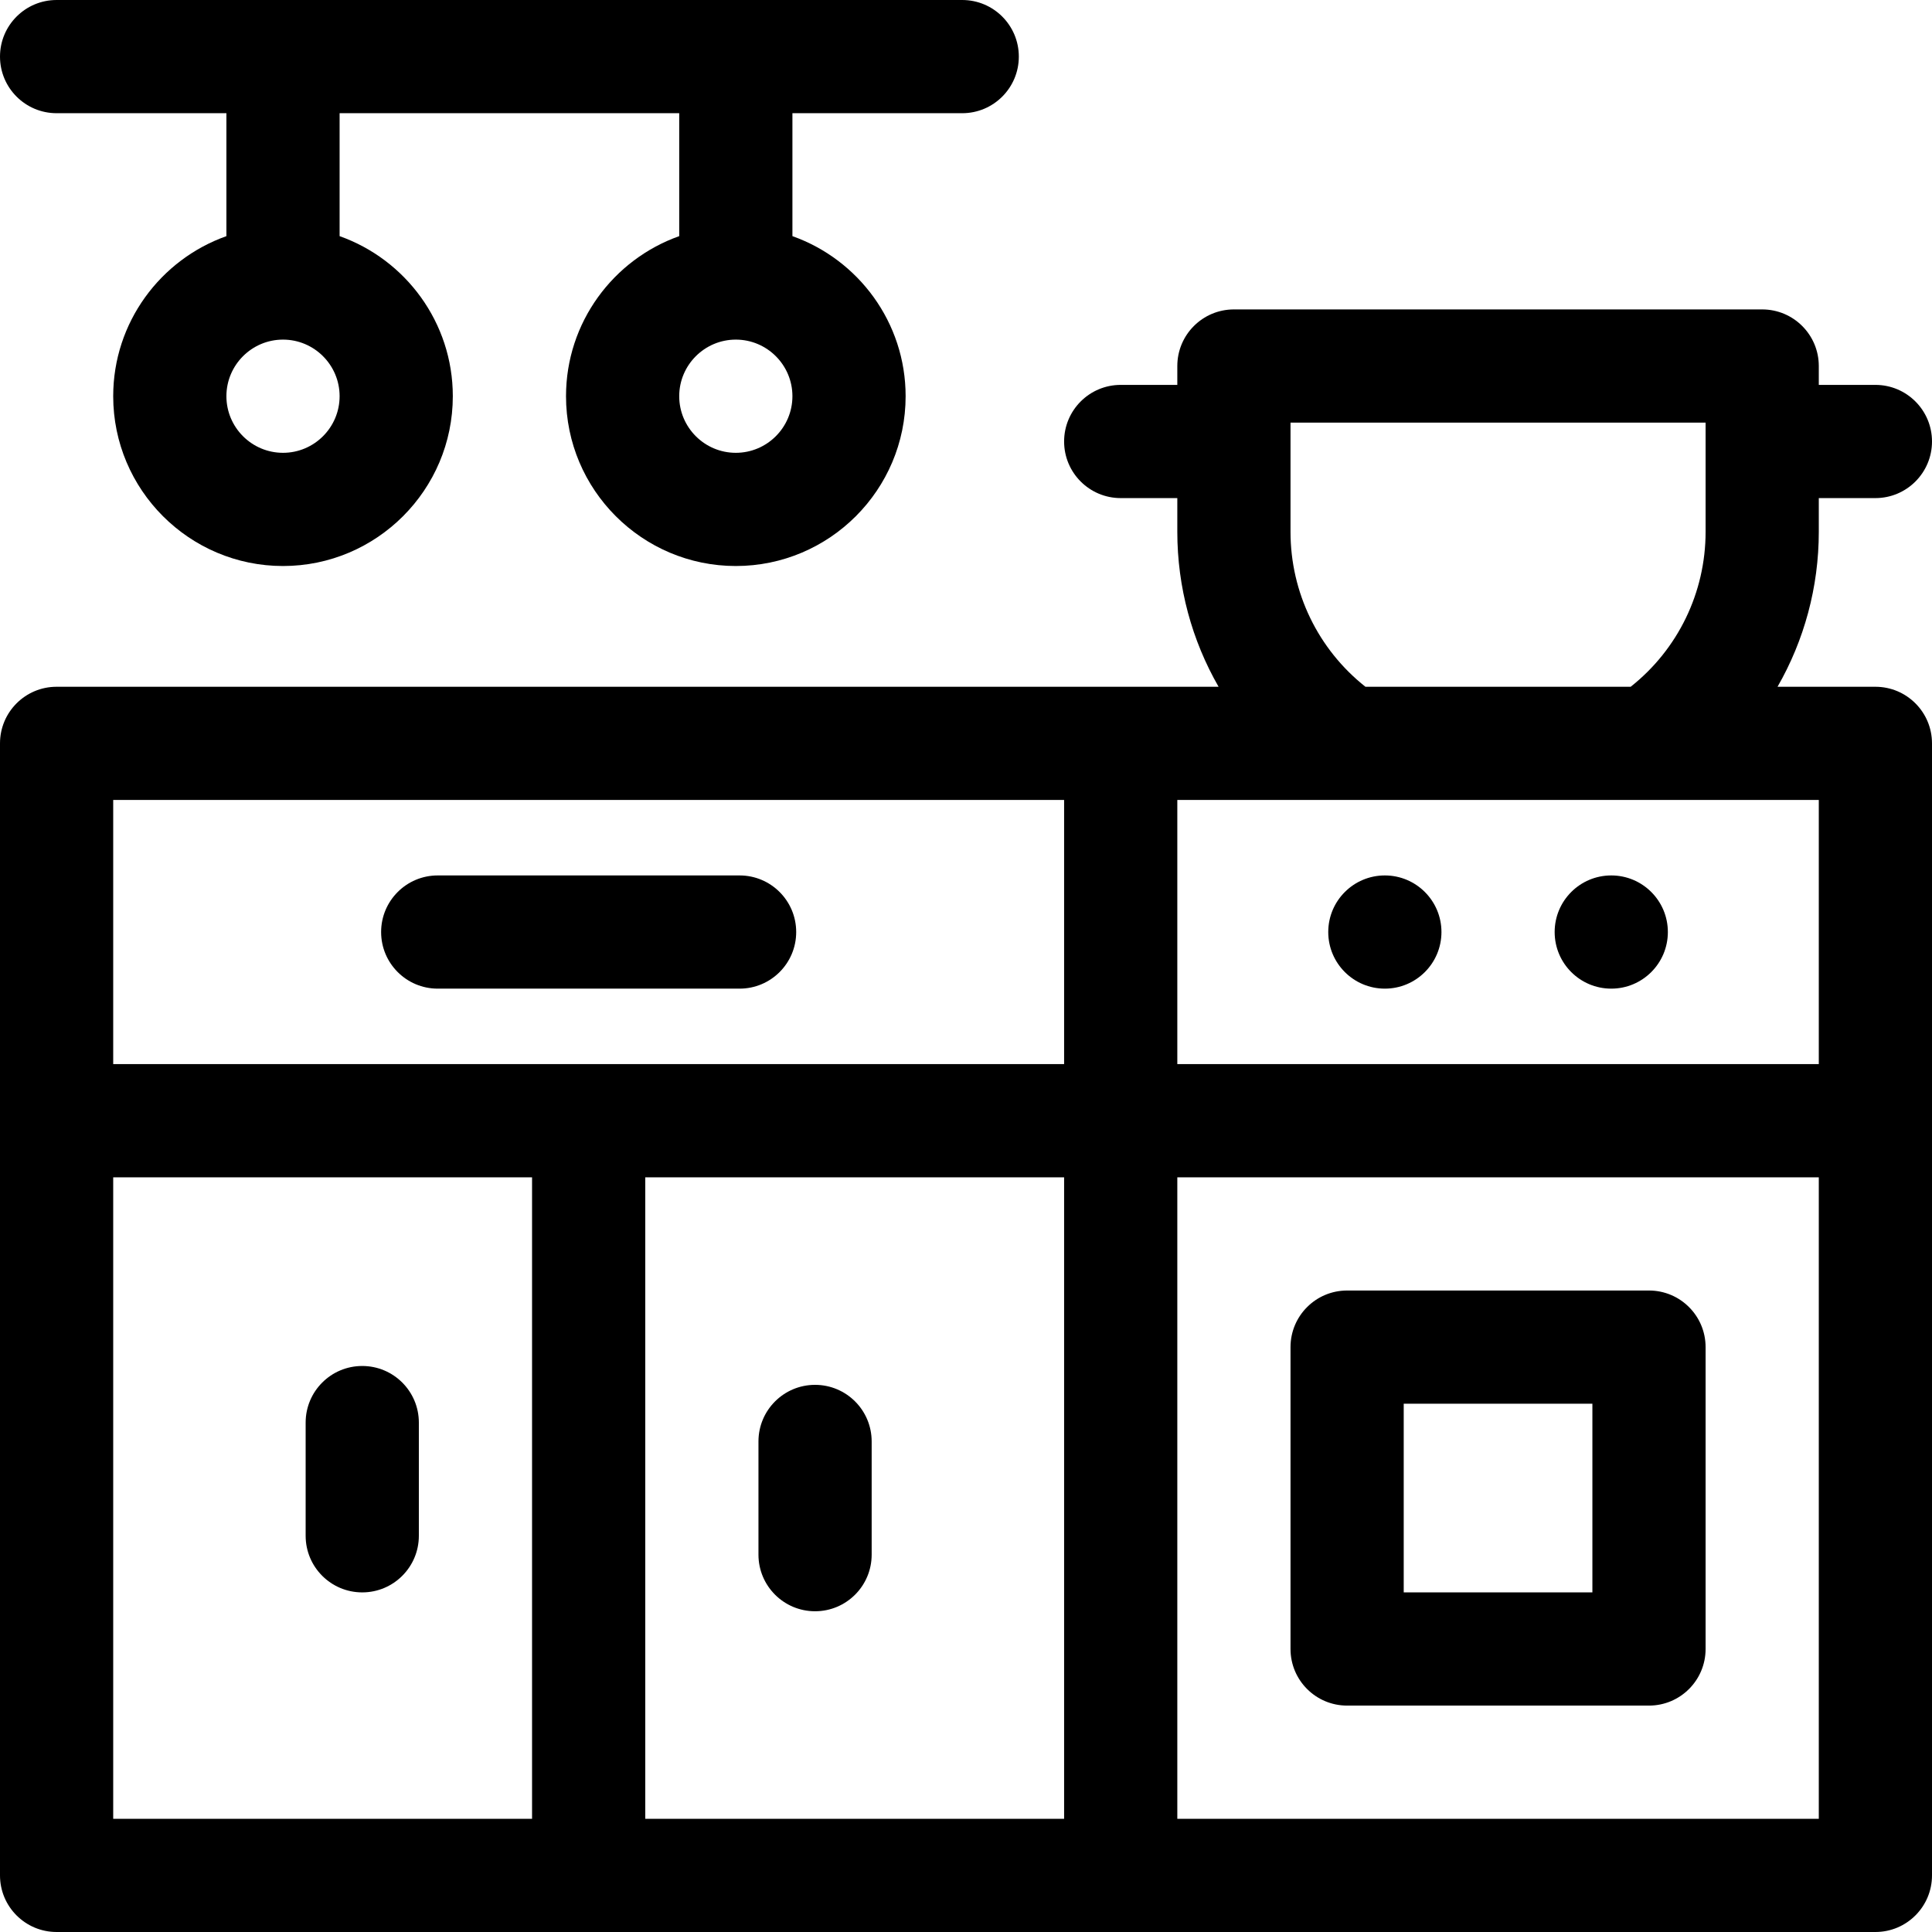
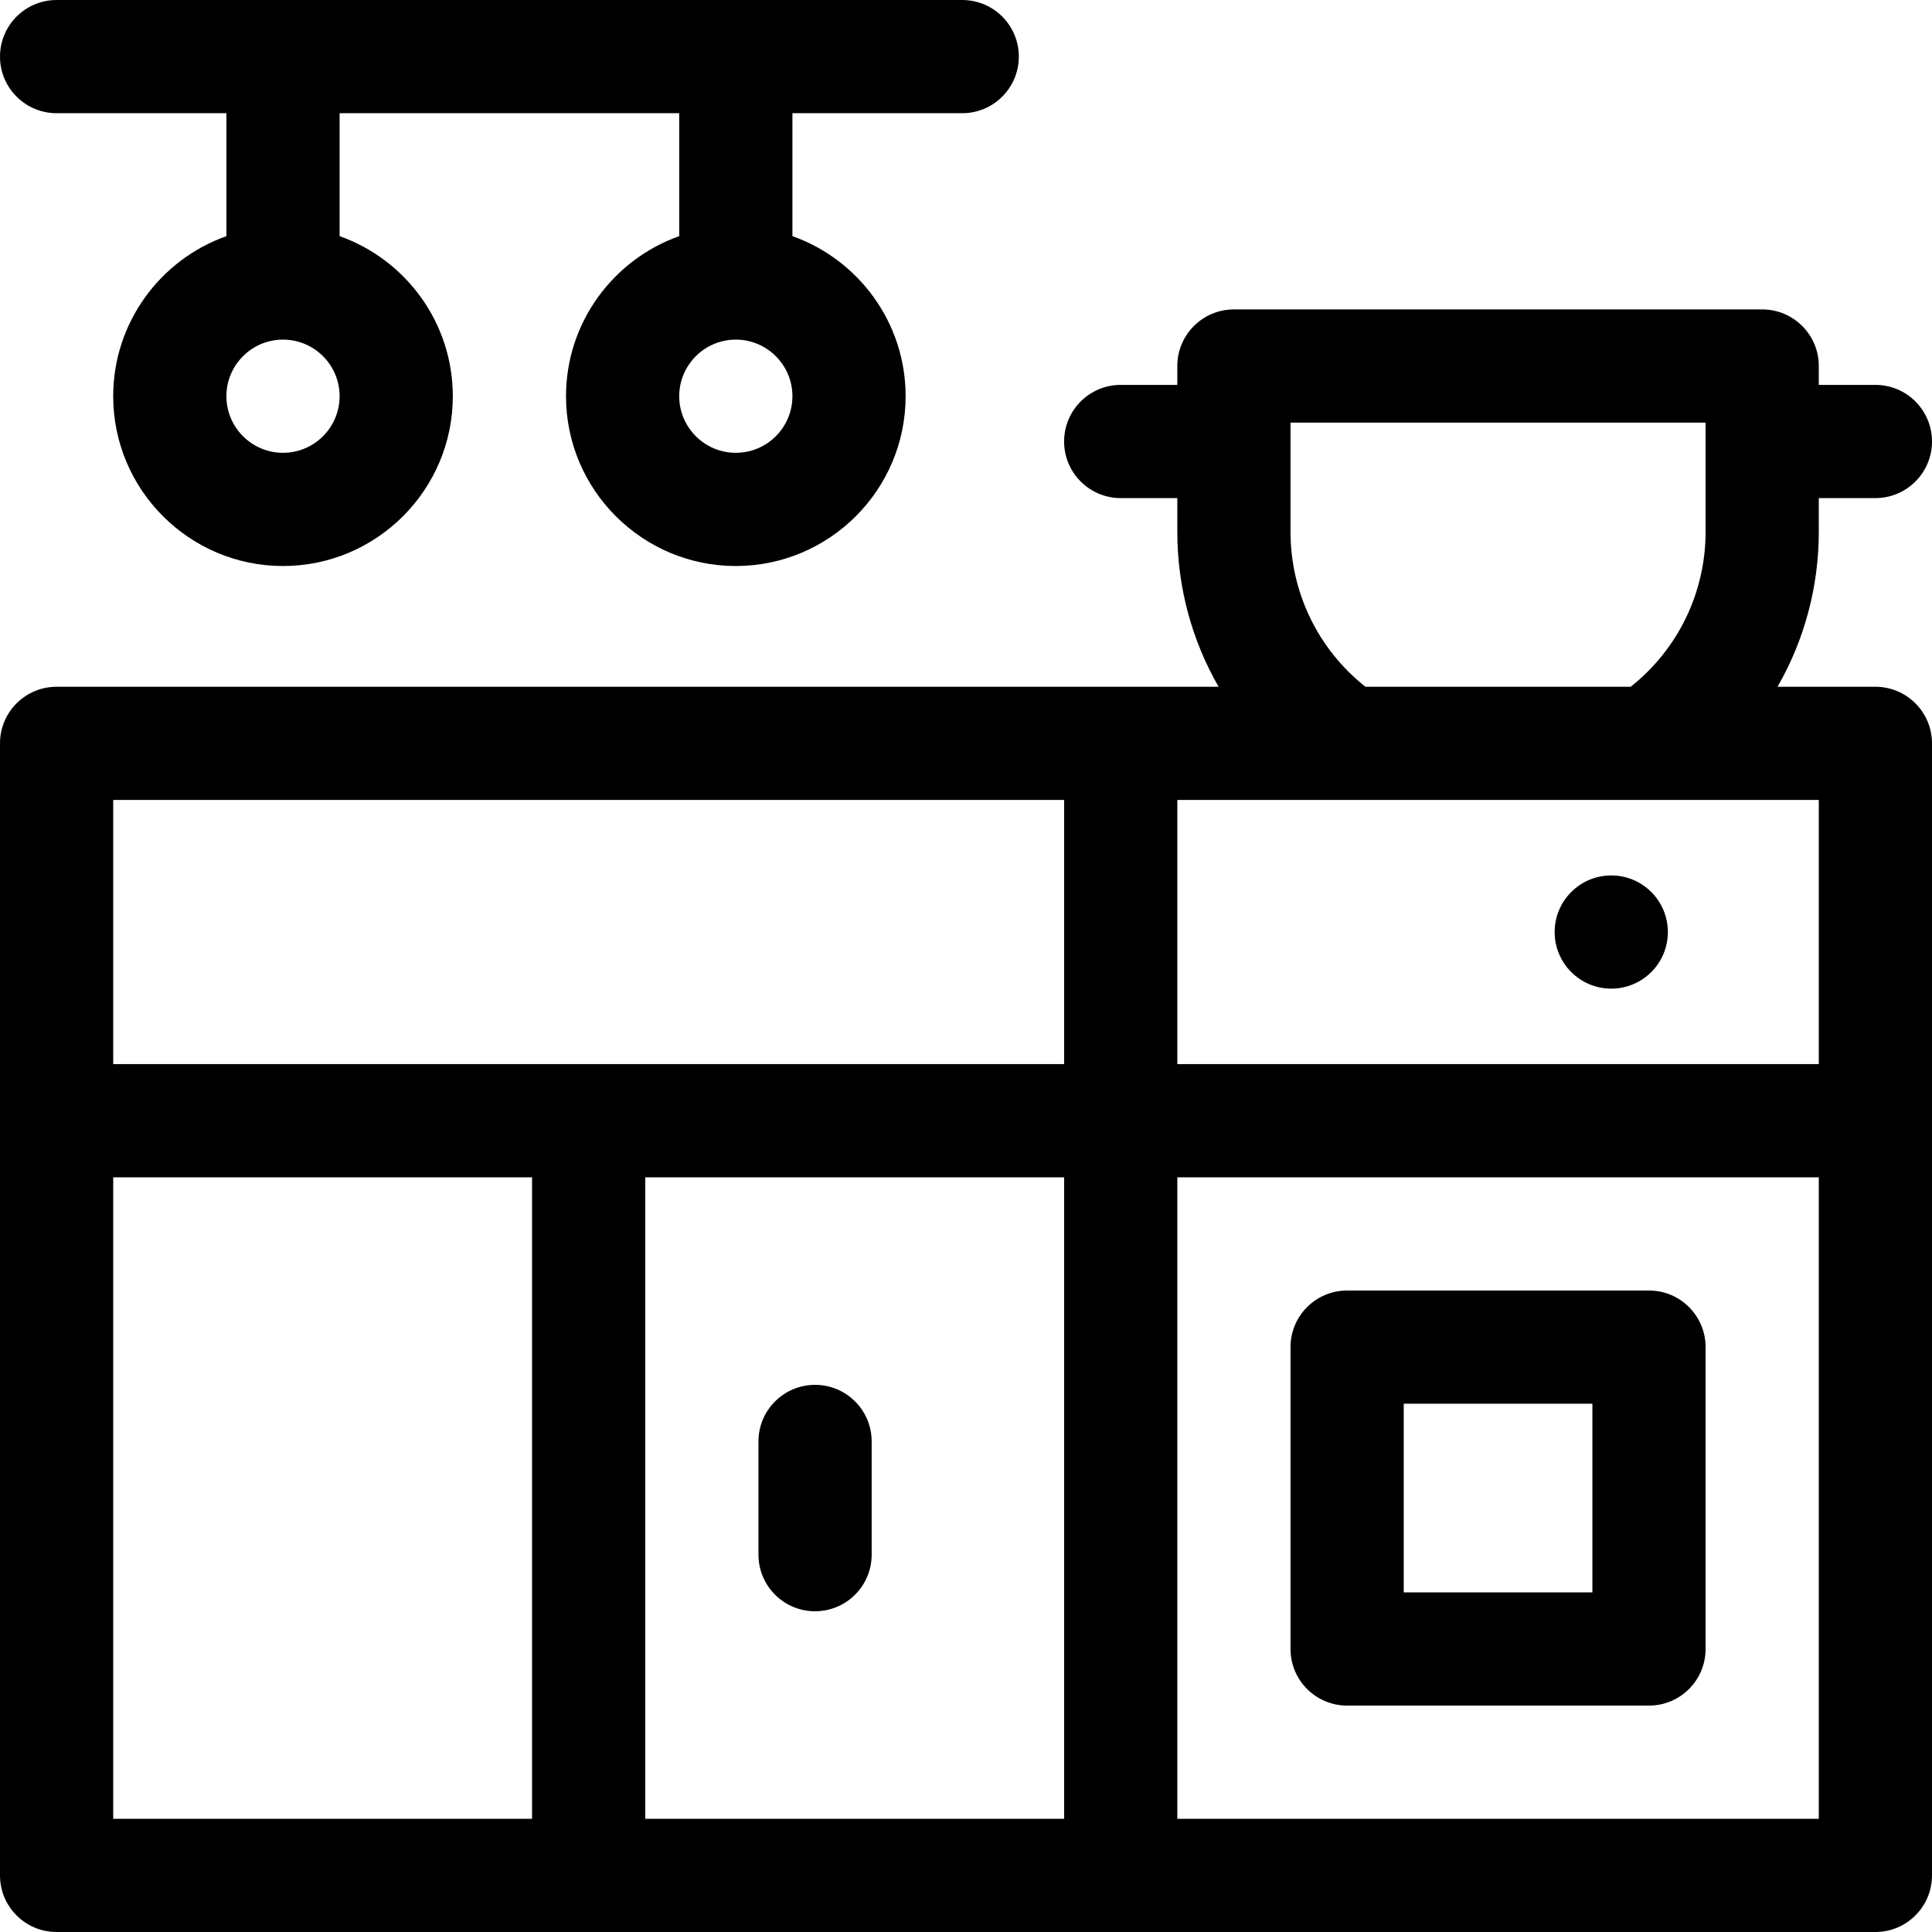
<svg xmlns="http://www.w3.org/2000/svg" id="Capa_1" enable-background="new 0 0 512 512" height="512" viewBox="0 0 512 512" width="512">
  <g>
    <path d="m357 452h80c8.284 0 15-6.716 15-15v-80c0-8.284-6.716-15-15-15h-80c-8.284 0-15 6.716-15 15v80c0 8.284 6.716 15 15 15zm15-80h50v50h-50z" />
    <path d="m497 182h-25.936c7.068-12.295 10.936-26.396 10.936-41.056v-8.944h15c8.284 0 15-6.716 15-15s-6.716-15-15-15h-15v-5c0-8.284-6.716-15-15-15h-140c-8.284 0-15 6.716-15 15v5h-15c-8.284 0-15 6.716-15 15s6.716 15 15 15h15v8.944c0 14.66 3.868 28.761 10.936 41.056h-307.936c-8.284 0-15 6.716-15 15v300c0 8.284 6.716 15 15 15h482c8.284 0 15-6.716 15-15v-300c0-8.284-6.716-15-15-15zm-15 100h-170v-70h170zm-140-141.056v-28.944h110v28.944c0 16.113-7.35 31.165-19.854 41.056h-70.291c-12.505-9.891-19.855-24.942-19.855-41.056zm-312 71.056h252v70h-252zm0 100h111v170h-111zm141 170v-170h111v170zm311 0h-170v-170h170z" />
    <path d="m216 367c-8.284 0-15 6.716-15 15v30c0 8.284 6.716 15 15 15s15-6.716 15-15v-30c0-8.284-6.716-15-15-15z" />
-     <path d="m96 362c-8.284 0-15 6.716-15 15v30c0 8.284 6.716 15 15 15s15-6.716 15-15v-30c0-8.284-6.716-15-15-15z" />
-     <circle cx="367" cy="247" r="15" />
    <circle cx="427" cy="247" r="15" />
    <path d="m15 30h45v32.58c-17.459 6.192-30 22.865-30 42.42 0 24.813 20.187 45 45 45s45-20.187 45-45c0-19.555-12.541-36.228-30-42.42v-32.58h90v32.58c-17.459 6.192-30 22.865-30 42.42 0 24.813 20.187 45 45 45s45-20.187 45-45c0-19.555-12.541-36.228-30-42.42v-32.58h45c8.284 0 15-6.716 15-15s-6.716-15-15-15h-240c-8.284 0-15 6.716-15 15s6.716 15 15 15zm60 90c-8.271 0-15-6.729-15-15s6.729-15 15-15 15 6.729 15 15-6.729 15-15 15zm120 0c-8.271 0-15-6.729-15-15s6.729-15 15-15 15 6.729 15 15-6.729 15-15 15z" />
-     <path d="m211 247c0-8.284-6.716-15-15-15h-80c-8.284 0-15 6.716-15 15s6.716 15 15 15h80c8.284 0 15-6.716 15-15z" />
  </g>
</svg>